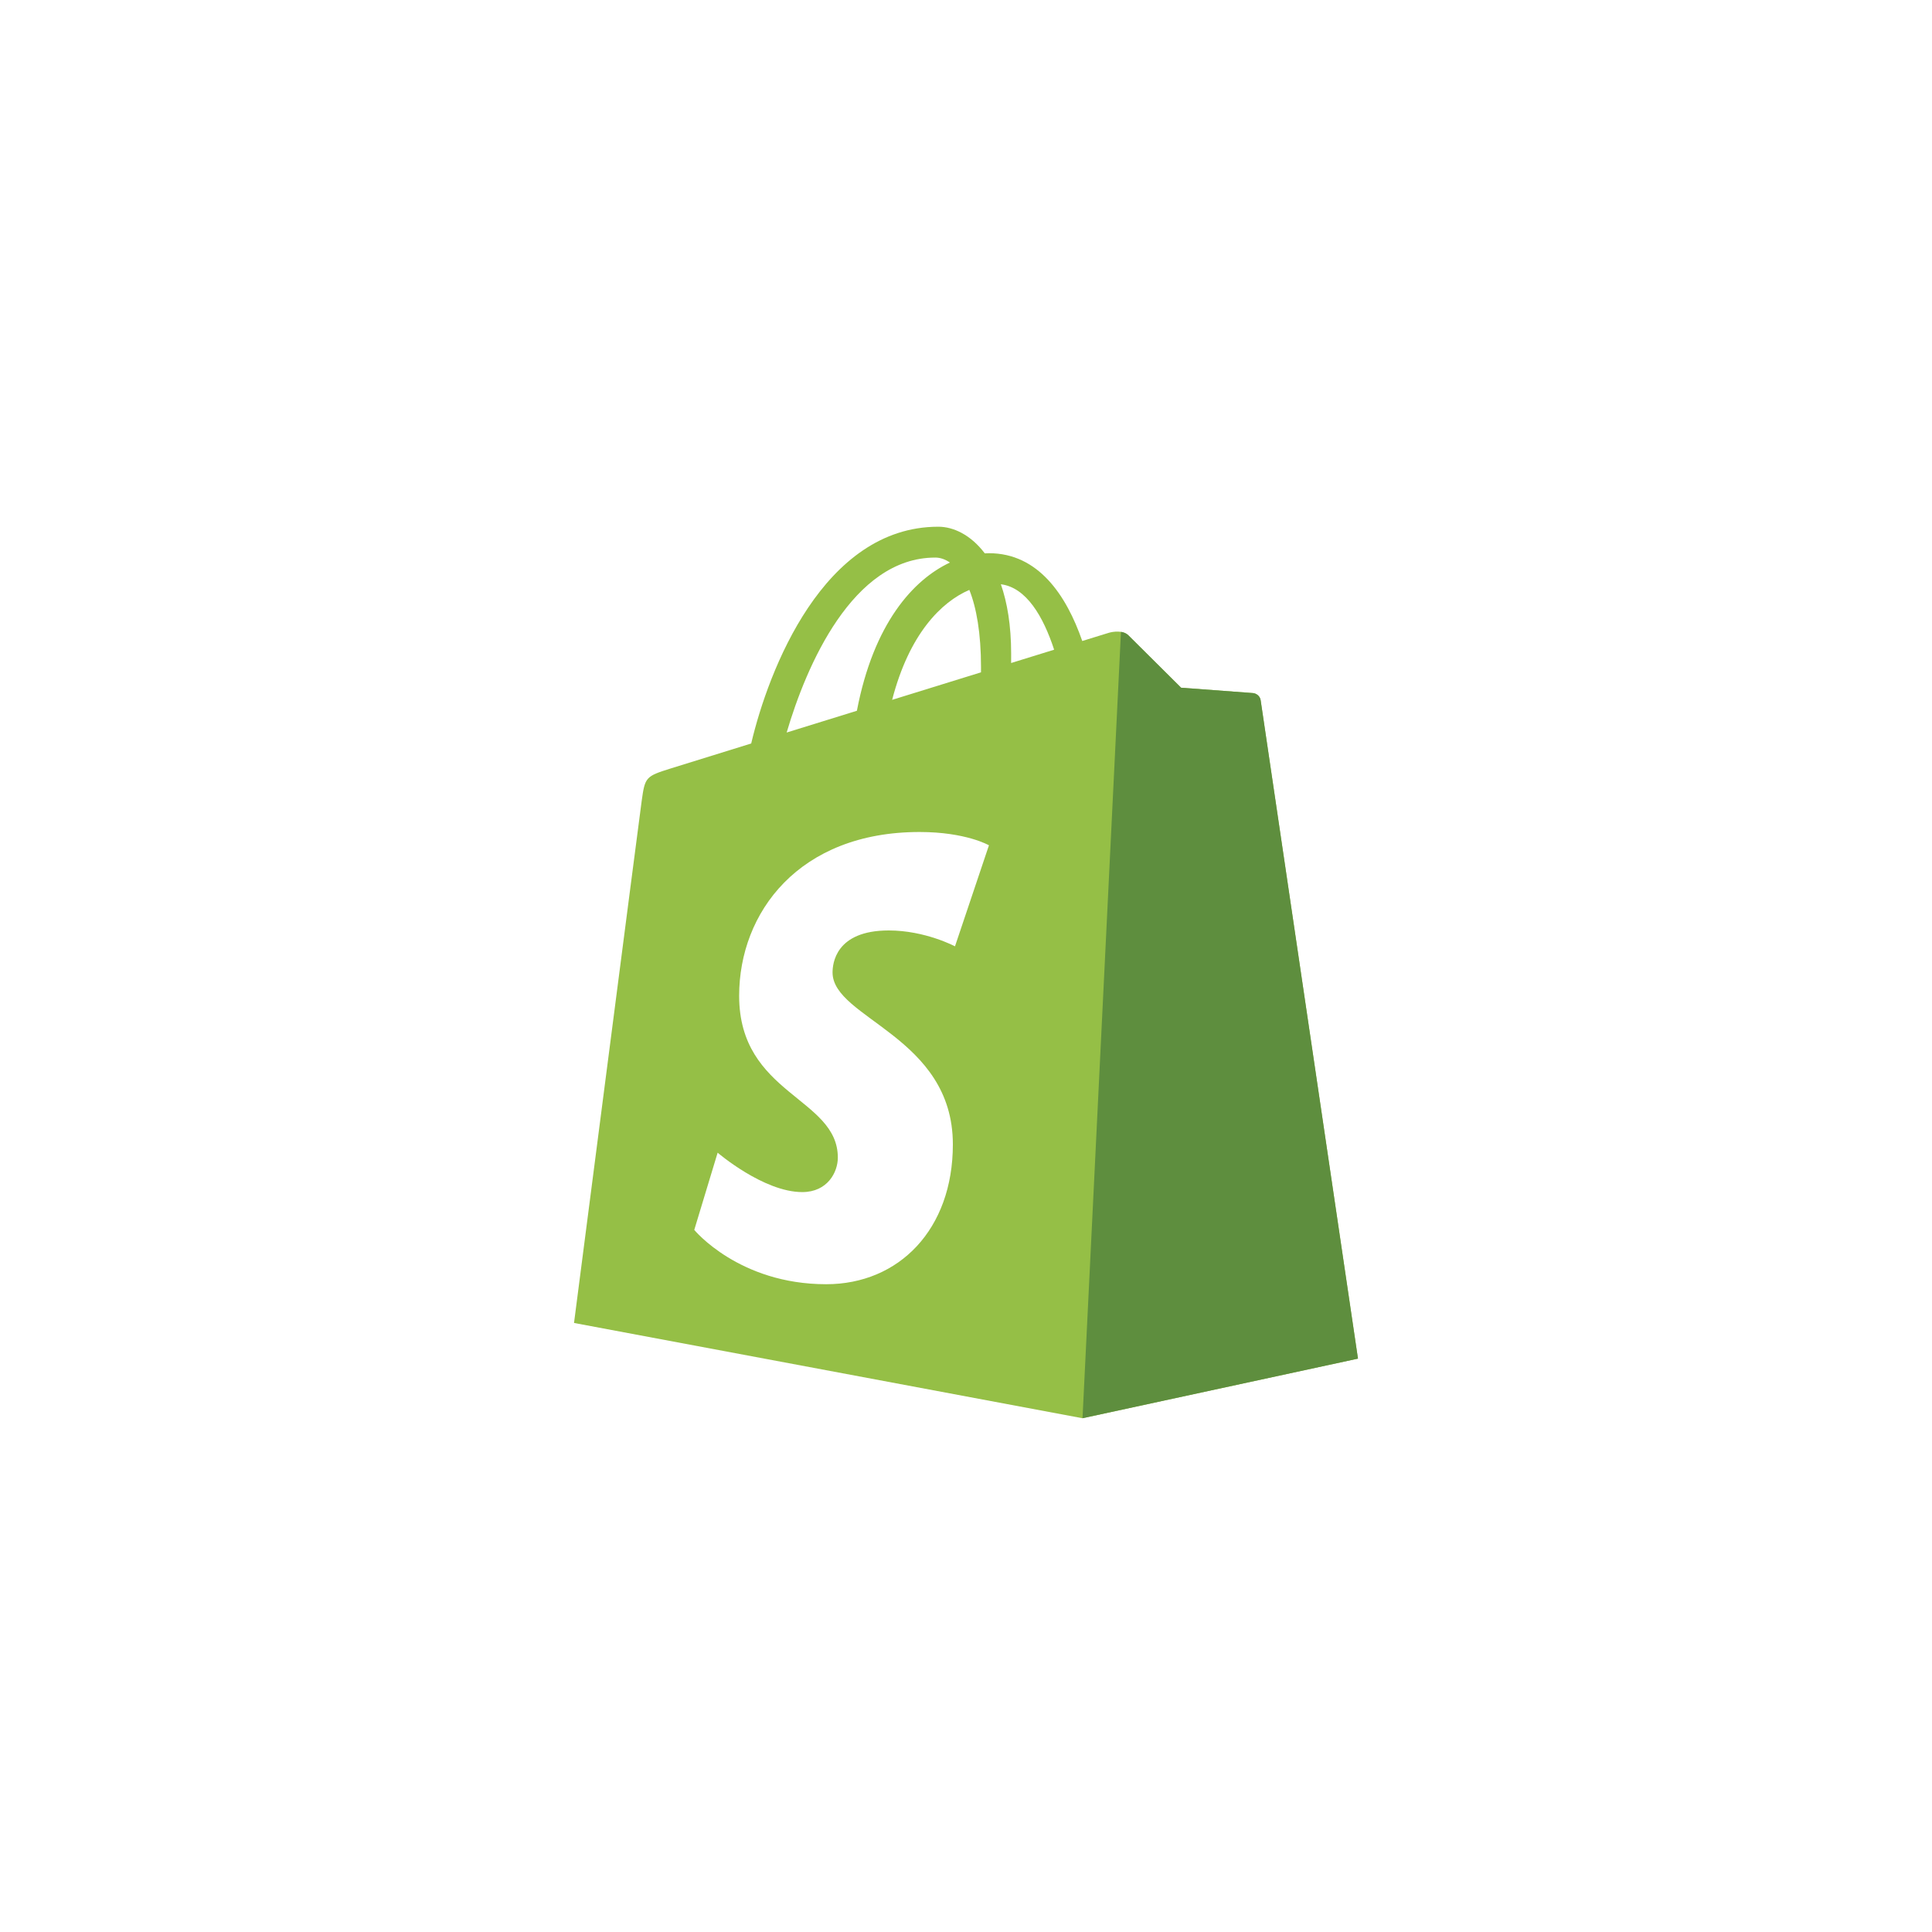
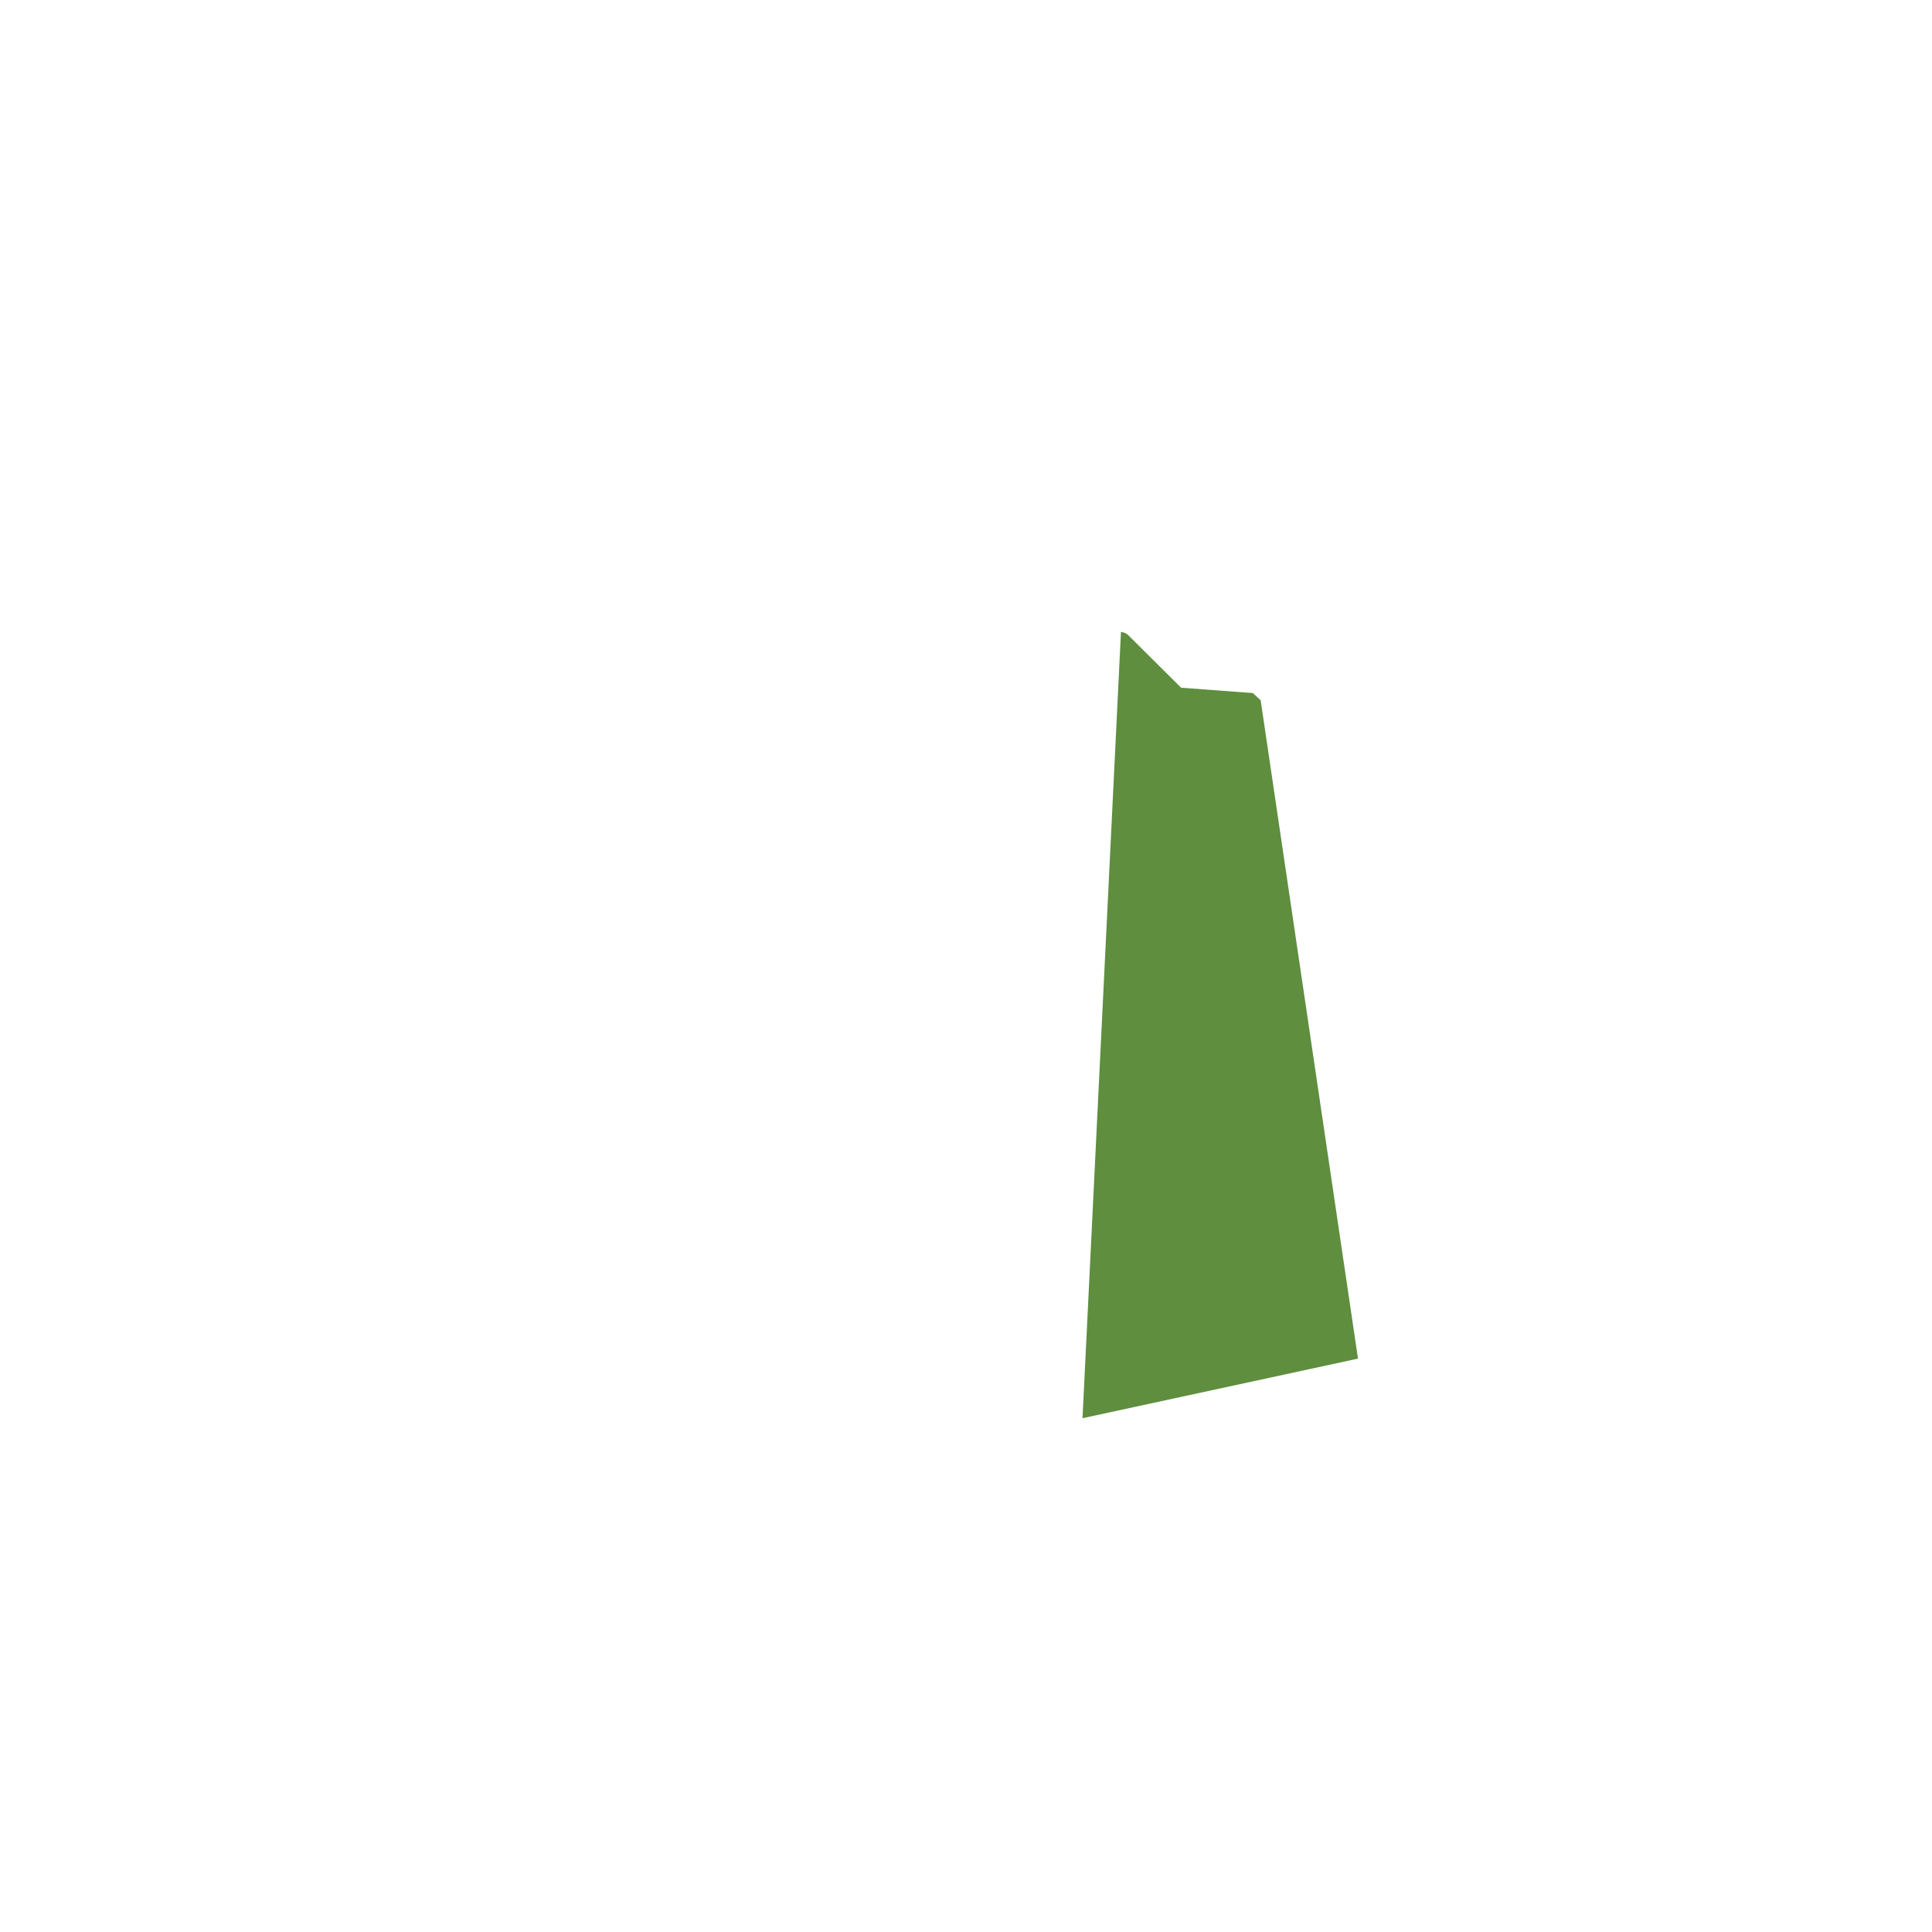
<svg xmlns="http://www.w3.org/2000/svg" id="b" viewBox="0 0 1000 1000">
  <g id="c">
-     <rect x="0" y="0" width="1000" height="1000" fill="#fff" />
-   </g>
+     </g>
  <g id="d">
-     <path d="M652.51,362.47c-.32-2.32-2.35-3.6-4.03-3.74-1.68-.14-37.14-2.77-37.14-2.77,0,0-24.63-24.45-27.33-27.16-2.71-2.71-7.99-1.88-10.04-1.28-.3.09-5.38,1.66-13.79,4.26-8.23-23.68-22.75-45.44-48.3-45.44-.7,0-1.43.03-2.16.07-7.27-9.61-16.27-13.78-24.04-13.78-59.51,0-87.94,74.39-96.86,112.2-23.12,7.17-39.55,12.26-41.65,12.92-12.91,4.05-13.32,4.46-15.01,16.62-1.28,9.21-35.05,270.39-35.05,270.39l263.17,49.31,142.6-30.85s-50.06-338.43-50.37-340.75h0ZM545.63,336.28c-6.61,2.05-14.12,4.37-22.27,6.89,0-1.57.01-3.11.01-4.8,0-14.72-2.04-26.56-5.32-35.96,13.16,1.65,21.93,16.63,27.57,33.87h0ZM501.73,305.33c3.66,9.17,6.04,22.33,6.04,40.09,0,.91,0,1.74-.01,2.58-14.48,4.49-30.22,9.36-45.99,14.24,8.86-34.18,25.46-50.68,39.97-56.91h0ZM484.05,288.59c2.57,0,5.16.87,7.63,2.58-19.07,8.97-39.52,31.58-48.15,76.72-12.62,3.91-24.95,7.73-36.35,11.26,10.11-34.43,34.13-90.55,76.87-90.55h0Z" fill="#95bf46" />
-     <path d="M648.48,358.73c-1.68-.14-37.14-2.77-37.14-2.77,0,0-24.63-24.45-27.33-27.16-1.01-1.01-2.38-1.52-3.8-1.75l-19.9,407.01,142.58-30.84s-50.06-338.43-50.37-340.75c-.32-2.32-2.35-3.6-4.03-3.74" fill="#5e8e3e" />
+     <path d="M648.48,358.73c-1.68-.14-37.14-2.77-37.14-2.77,0,0-24.63-24.45-27.33-27.16-1.01-1.01-2.38-1.52-3.8-1.75l-19.9,407.01,142.58-30.84s-50.06-338.43-50.37-340.75" fill="#5e8e3e" />
    <path d="M511.88,437.52l-17.58,52.3s-15.41-8.22-34.29-8.22c-27.68,0-29.08,17.37-29.08,21.75,0,23.89,62.27,33.04,62.27,88.99,0,44.02-27.92,72.37-65.57,72.37-45.18,0-68.28-28.12-68.28-28.12l12.1-39.96s23.75,20.39,43.79,20.39c13.09,0,18.42-10.31,18.42-17.84,0-31.16-51.08-32.55-51.08-83.75,0-43.09,30.93-84.79,93.37-84.79,24.06,0,35.94,6.89,35.94,6.89" fill="#fff" />
  </g>
</svg>